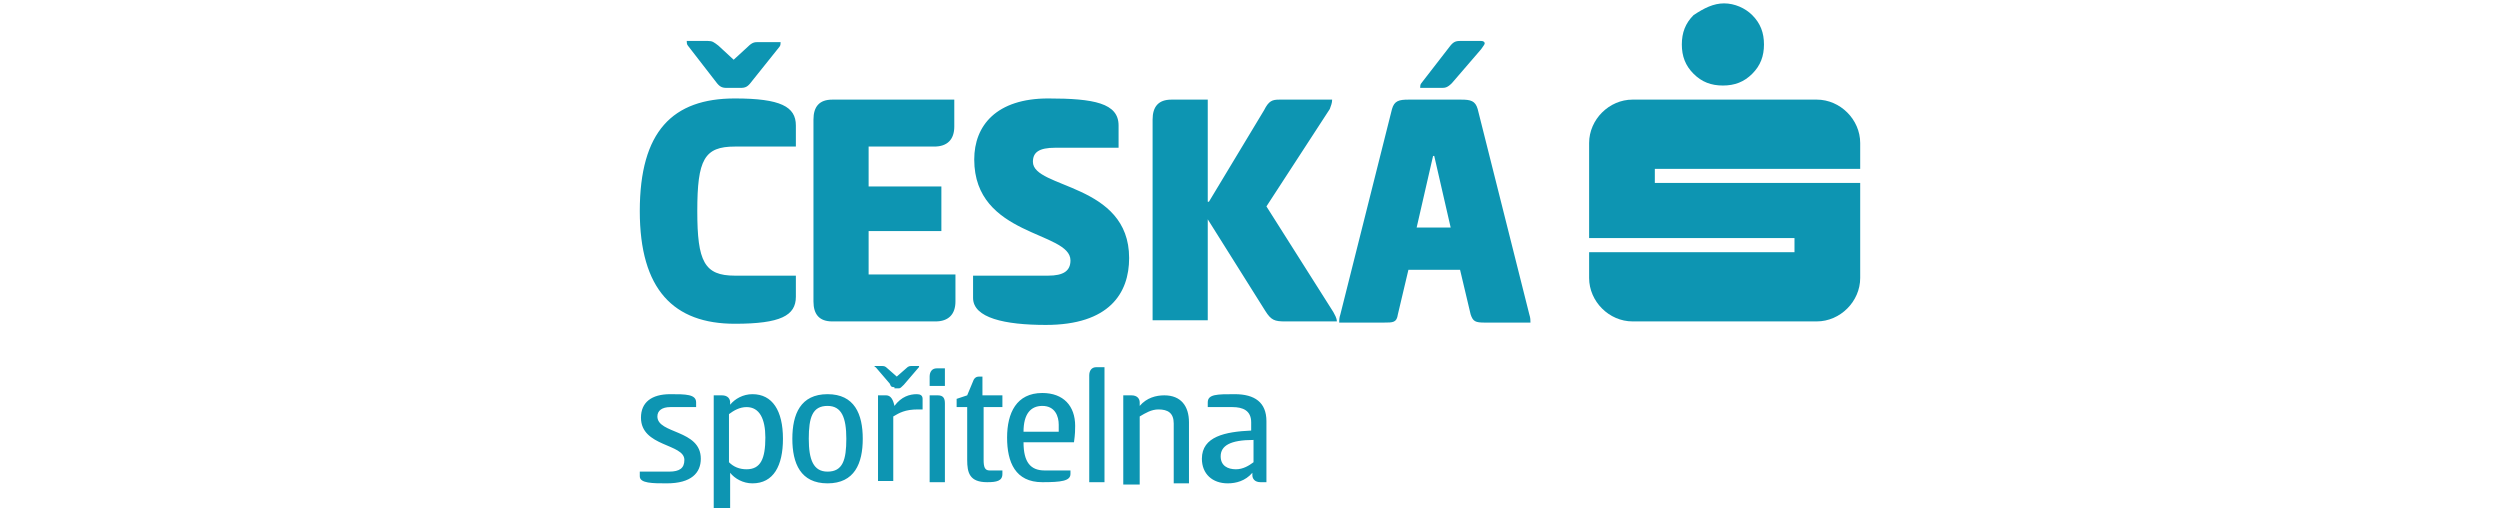
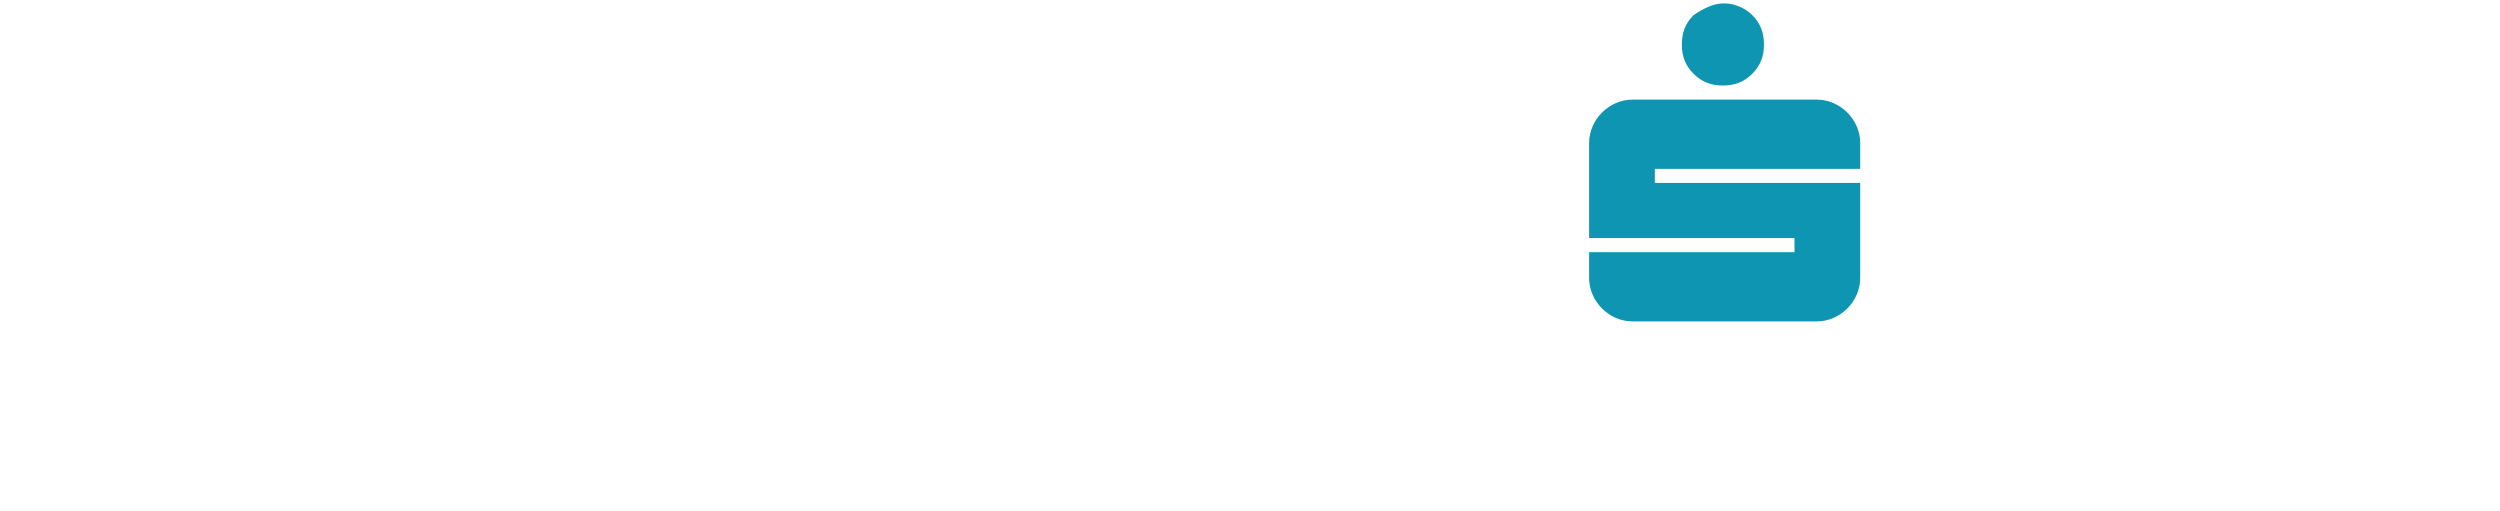
<svg xmlns="http://www.w3.org/2000/svg" width="176" height="36" viewBox="0 0 176 36" fill="none">
  <path d="M121.375 0.238C122.118 0.238 122.862 0.569 123.357 1.064C123.936 1.643 124.184 2.304 124.184 3.13C124.184 3.956 123.936 4.617 123.357 5.195C122.779 5.773 122.118 6.021 121.292 6.021C120.466 6.021 119.805 5.773 119.227 5.195C118.648 4.617 118.401 3.956 118.401 3.13C118.401 2.304 118.648 1.643 119.227 1.064C119.97 0.569 120.631 0.238 121.375 0.238ZM130.958 11.887V10.069C130.958 8.417 129.553 7.013 127.901 7.013H114.931C113.278 7.013 111.874 8.417 111.874 10.069V16.761H126.332V17.753H111.874V19.57C111.874 21.222 113.278 22.627 114.931 22.627H127.901C129.553 22.627 130.958 21.222 130.958 19.57V12.878H116.5V11.887H130.958Z" fill="#0D95B2" />
-   <path d="M51.733 6.931C54.955 6.931 56.029 7.509 56.029 8.831V10.318H51.733C49.585 10.318 49.089 11.227 49.089 14.862C49.089 18.414 49.585 19.406 51.733 19.406H56.029V20.893C56.029 22.215 54.955 22.793 51.733 22.793C47.437 22.793 45.041 20.397 45.041 14.862C45.041 9.244 47.354 6.931 51.733 6.931ZM51.154 6.187C50.824 6.187 50.659 6.105 50.411 5.774L48.428 3.213C48.346 3.131 48.346 2.965 48.346 2.883H49.833C50.163 2.883 50.246 2.965 50.576 3.213L51.65 4.205L52.642 3.296C52.972 2.965 53.137 2.965 53.385 2.965H54.955C54.955 3.048 54.955 3.213 54.872 3.296L52.889 5.774C52.642 6.105 52.476 6.187 52.146 6.187H51.154ZM57.268 8.418C57.268 7.509 57.681 7.014 58.59 7.014H67.182V8.914C67.182 9.822 66.686 10.318 65.777 10.318H61.151V13.127H66.273V16.266H61.151V19.323H67.264V21.223C67.264 22.132 66.769 22.628 65.86 22.628H58.59C57.681 22.628 57.268 22.132 57.268 21.223V8.418ZM73.791 6.931C77.013 6.931 78.748 7.261 78.748 8.831V10.401H74.287C73.13 10.401 72.717 10.731 72.717 11.392C72.717 13.292 79.491 12.879 79.491 18.166C79.491 20.645 78.087 22.875 73.626 22.875C70.734 22.875 68.504 22.38 68.504 20.975V19.406H73.791C74.865 19.406 75.361 19.075 75.361 18.332C75.361 16.266 68.586 16.679 68.586 11.227C68.586 8.831 70.156 6.931 73.791 6.931ZM85.109 14.201L88.992 7.757C89.322 7.096 89.57 7.014 90.066 7.014H93.783C93.783 7.261 93.701 7.427 93.618 7.674L89.157 14.531L93.866 21.967C93.949 22.132 94.114 22.38 94.114 22.628H90.479C89.735 22.628 89.487 22.545 89.074 21.884L85.026 15.44V22.545H81.143V8.418C81.143 7.509 81.556 7.014 82.465 7.014H85.026V14.201H85.109ZM102.871 7.014C103.532 7.014 103.862 7.096 104.028 7.674L107.663 22.132C107.745 22.38 107.745 22.545 107.745 22.71H104.523C103.862 22.71 103.697 22.628 103.532 22.132L102.788 18.993H99.153L98.41 22.132C98.327 22.71 98.079 22.71 97.418 22.71H94.279C94.279 22.545 94.279 22.38 94.362 22.132L97.997 7.674C98.162 7.096 98.492 7.014 99.153 7.014H102.871ZM99.732 16.018H102.127L100.971 10.979H100.888L99.732 16.018ZM102.21 5.857C101.88 6.187 101.714 6.187 101.467 6.187H99.98C99.98 6.105 99.98 5.94 100.062 5.857L102.045 3.296C102.293 2.965 102.458 2.883 102.788 2.883H104.275C104.441 2.883 104.523 2.965 104.523 3.048C104.523 3.131 104.441 3.213 104.275 3.461L102.21 5.857ZM47.189 27.75C48.263 27.75 49.007 27.75 49.007 28.328V28.659H47.189C46.611 28.659 46.28 28.906 46.28 29.319C46.28 30.559 49.337 30.228 49.337 32.294C49.337 33.285 48.676 34.028 46.941 34.028C45.95 34.028 45.041 34.028 45.041 33.533V33.202H47.106C47.85 33.202 48.18 32.954 48.18 32.376C48.18 31.22 45.124 31.467 45.124 29.402C45.124 28.328 45.867 27.75 47.189 27.75ZM51.32 35.763H50.246V27.832H50.824C51.237 27.832 51.402 28.08 51.402 28.328V28.493C51.733 28.08 52.311 27.75 52.972 27.75C54.376 27.75 55.12 28.906 55.12 30.889C55.12 32.789 54.459 34.028 52.972 34.028C52.311 34.028 51.733 33.698 51.402 33.285V35.763H51.32ZM52.559 28.659C52.063 28.659 51.65 28.906 51.32 29.154V32.541C51.65 32.872 52.063 33.037 52.559 33.037C53.55 33.037 53.881 32.294 53.881 30.806C53.881 29.485 53.468 28.659 52.559 28.659ZM55.781 30.889C55.781 29.154 56.359 27.75 58.259 27.75C60.159 27.75 60.738 29.154 60.738 30.889C60.738 32.624 60.159 34.028 58.259 34.028C56.359 34.028 55.781 32.624 55.781 30.889ZM59.581 30.889C59.581 29.402 59.251 28.576 58.259 28.576C57.185 28.576 56.938 29.402 56.938 30.889C56.938 32.376 57.268 33.202 58.259 33.202C59.333 33.202 59.581 32.376 59.581 30.889ZM62.968 27.254C62.803 27.254 62.721 27.254 62.638 27.006L61.647 25.85C61.564 25.85 61.564 25.767 61.564 25.767H62.06C62.225 25.767 62.307 25.767 62.473 25.932L63.133 26.511L63.794 25.932C63.96 25.767 64.042 25.767 64.207 25.767H64.703C64.703 25.85 64.703 25.85 64.621 25.932L63.629 27.089C63.464 27.254 63.381 27.337 63.299 27.337H62.968V27.254ZM61.812 33.946V27.832H62.39C62.721 27.832 62.886 28.163 62.968 28.576C63.464 27.915 64.042 27.75 64.538 27.75C64.786 27.75 64.951 27.832 64.951 28.08V28.824H64.621C63.712 28.824 63.299 29.072 62.886 29.319V33.863H61.812V33.946ZM66.521 27.171H65.447V26.511C65.447 26.18 65.612 25.932 65.942 25.932H66.521V27.171ZM65.447 27.832H66.025C66.438 27.832 66.521 28.08 66.521 28.411V33.946H65.447V27.832ZM69.247 27.832H70.569V28.659H69.247V32.376C69.247 32.872 69.33 33.12 69.66 33.12H70.569V33.367C70.569 33.863 70.156 33.946 69.495 33.946C68.256 33.946 68.09 33.285 68.09 32.376V28.659H67.347V28.08L68.09 27.832L68.504 26.841C68.586 26.593 68.751 26.511 68.916 26.511H69.164V27.832H69.247ZM75.361 33.12V33.367C75.361 33.863 74.7 33.946 73.378 33.946C71.478 33.946 70.899 32.541 70.899 30.806C70.899 29.072 71.56 27.667 73.378 27.667C74.865 27.667 75.691 28.576 75.691 29.98C75.691 30.228 75.691 30.559 75.608 31.137H72.056C72.056 32.541 72.552 33.12 73.543 33.12H75.361ZM74.534 30.393C74.534 30.311 74.534 30.063 74.534 29.898C74.534 29.319 74.287 28.576 73.378 28.576C72.552 28.576 72.056 29.154 72.056 30.393H74.534ZM77.756 33.946H76.682V26.428C76.682 26.097 76.847 25.85 77.178 25.85H77.756V33.946ZM79.078 33.946V27.832H79.656C80.07 27.832 80.235 28.08 80.235 28.328V28.576C80.73 27.997 81.391 27.832 81.97 27.832C83.126 27.832 83.704 28.576 83.704 29.732V34.028H82.63V29.815C82.63 29.072 82.217 28.824 81.556 28.824C81.061 28.824 80.648 29.072 80.235 29.319V34.111H79.078V33.946ZM88.744 33.946C88.331 33.946 88.166 33.698 88.166 33.45V33.285C87.67 33.863 87.009 34.028 86.431 34.028C85.357 34.028 84.613 33.367 84.613 32.294C84.613 30.724 86.266 30.393 88.083 30.311V29.732C88.083 28.906 87.505 28.659 86.761 28.659H85.026V28.328C85.026 27.75 85.687 27.75 86.926 27.75C88.331 27.75 89.157 28.328 89.157 29.65V33.946H88.744ZM88.248 30.972C86.596 30.972 85.935 31.385 85.935 32.128C85.935 32.789 86.431 33.037 87.009 33.037C87.505 33.037 87.918 32.789 88.248 32.541V30.972Z" fill="#0D95B2" />
</svg>